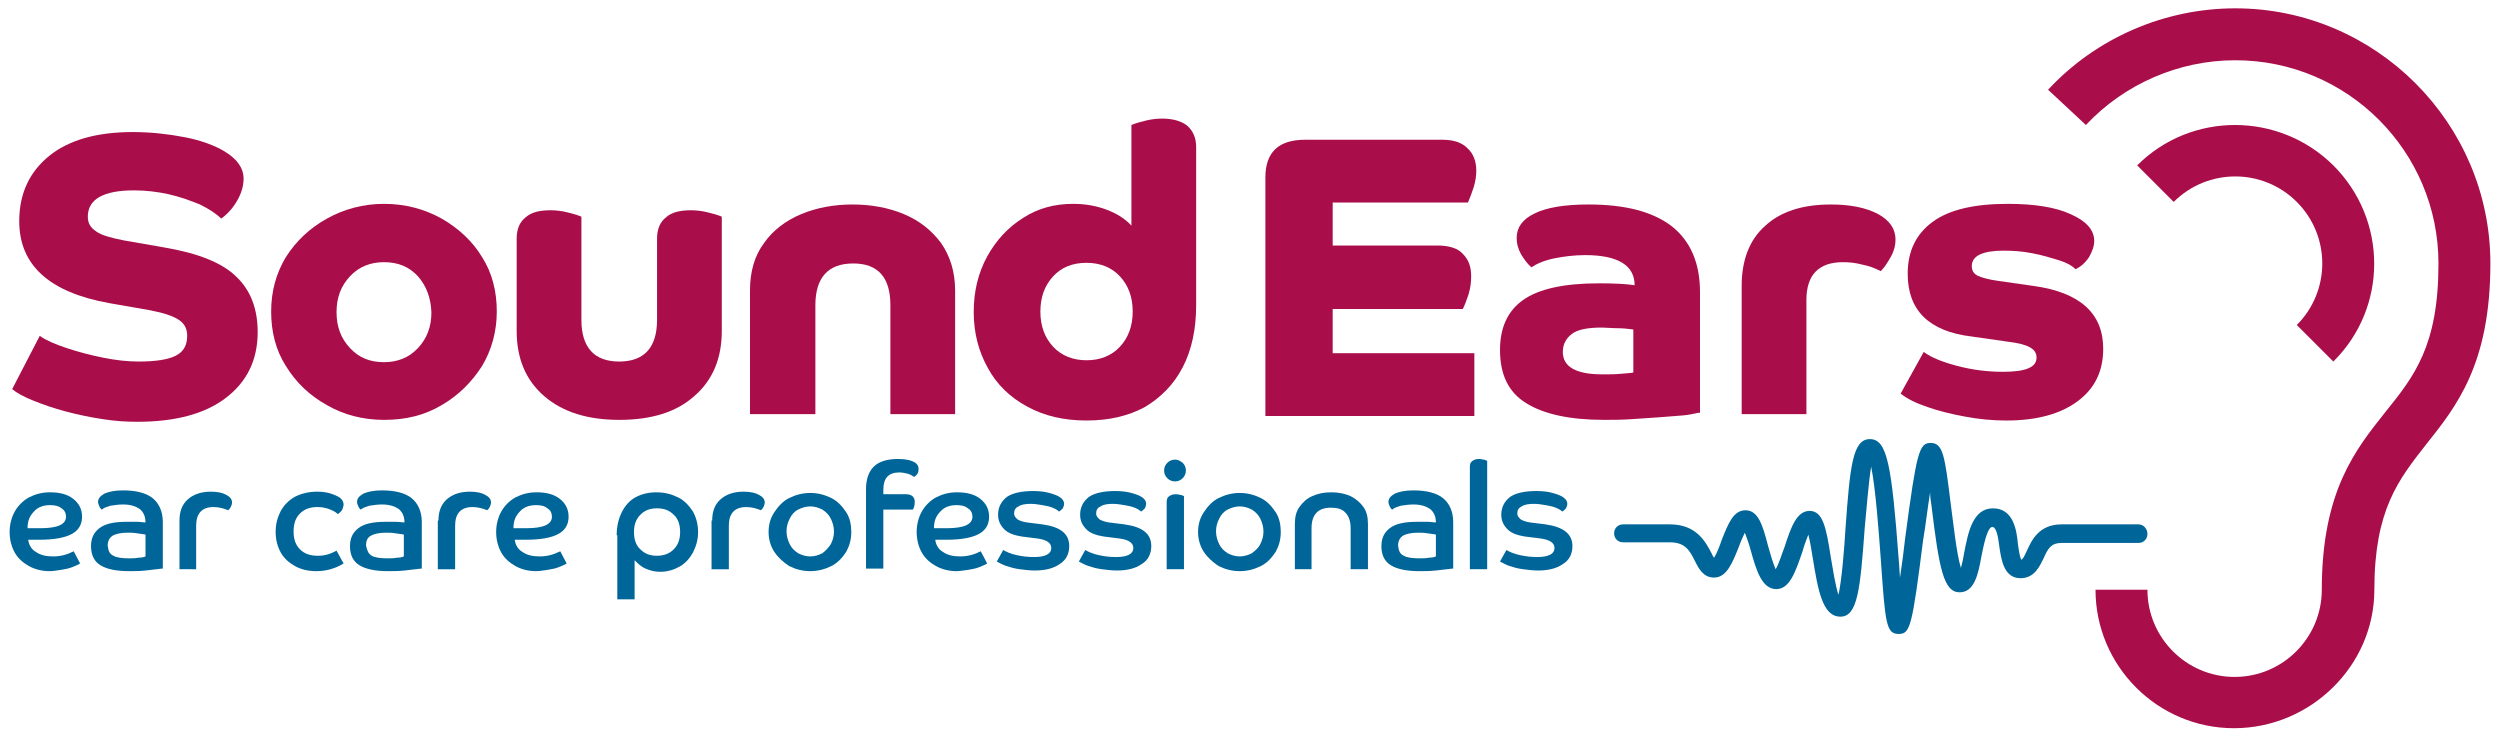
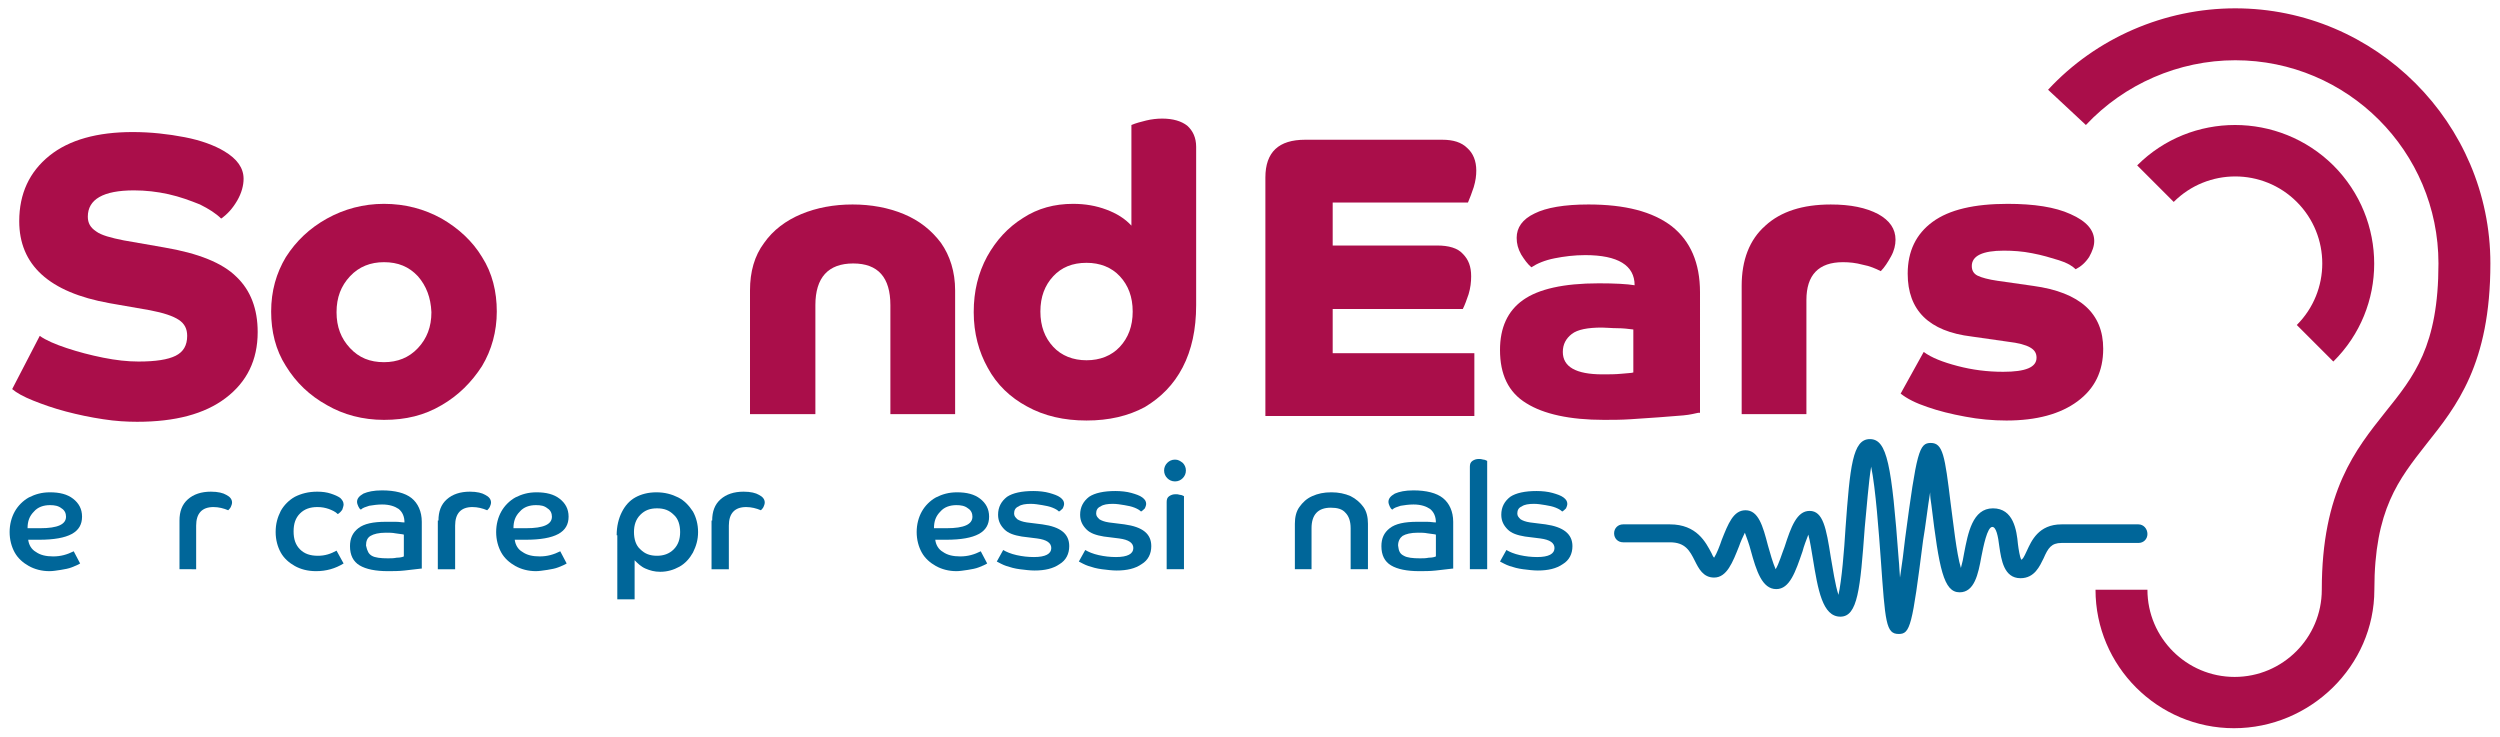
<svg xmlns="http://www.w3.org/2000/svg" version="1.1" id="Layer_1" x="0px" y="0px" viewBox="0 0 390 115" style="enable-background:new 0 0 390 115;" xml:space="preserve">
  <style type="text/css">
	.st0{fill:#AA0E4A;}
	.st1{fill:#006699;}
</style>
  <g>
    <path class="st0" d="M364,56.4l-5.7-5.7c5.3-5.3,5.3-13.9,0-19.2c-5.3-5.3-13.9-5.3-19.2,0l-5.7-5.7c8.4-8.4,22.1-8.4,30.6,0   C372.5,34.3,372.5,48,364,56.4z M370.4,92c0-12.5,3.8-17.2,8.1-22.7c4.7-5.9,10-12.5,10-28.2c0-21.9-17.9-39.8-39.8-39.8   c-11,0-21.7,4.6-29.2,12.7l5.9,5.5c6-6.4,14.5-10.1,23.3-10.1c17.5,0,31.7,14.2,31.7,31.7c0,12.9-3.8,17.6-8.3,23.2   c-4.6,5.8-9.9,12.3-9.9,27.7c0,7.5-6.1,13.6-13.6,13.6s-13.6-6.1-13.6-13.6h-8.1c0,11.9,9.7,21.6,21.6,21.6S370.4,103.9,370.4,92z" />
    <g>
      <path class="st0" d="M3,34.5c0-4.3,1.6-7.7,4.7-10.2c3.1-2.5,7.5-3.7,13-3.7c2.8,0,5.5,0.3,8.1,0.8c2.6,0.5,4.7,1.3,6.2,2.2    c2,1.2,3,2.6,3,4.3c0,1-0.3,2.2-1,3.4c-0.7,1.2-1.5,2.1-2.5,2.8c-0.8-0.8-1.9-1.5-3.3-2.2c-1.5-0.6-3.1-1.2-4.9-1.6    c-1.8-0.4-3.6-0.6-5.4-0.6c-4.8,0-7.2,1.4-7.2,4.1c0,1,0.4,1.7,1.3,2.3c0.8,0.6,2.3,1,4.3,1.4l6.3,1.1c5.3,0.9,9.1,2.4,11.3,4.6    c2.2,2.1,3.3,5,3.3,8.6c0,4.4-1.7,7.8-5,10.3c-3.3,2.5-7.9,3.7-13.8,3.7c-1.6,0-3.4-0.1-5.3-0.4c-2-0.3-3.9-0.7-5.8-1.2    c-1.9-0.5-3.6-1.1-5.1-1.7c-1.5-0.6-2.6-1.2-3.3-1.8l4.3-8.3c1,0.7,2.4,1.3,4.2,1.9c1.8,0.6,3.7,1.1,5.7,1.5    c2,0.4,3.8,0.6,5.5,0.6c2.7,0,4.6-0.3,5.8-0.9c1.2-0.6,1.8-1.6,1.8-3.1c0-1.1-0.4-1.9-1.3-2.5c-0.9-0.6-2.4-1.1-4.5-1.5l-6.3-1.1    C7.6,45.6,3,41.3,3,34.5z" />
      <path class="st0" d="M59.9,65.5c-3.3,0-6.3-0.8-8.9-2.3c-2.7-1.5-4.8-3.5-6.4-6.1c-1.6-2.5-2.3-5.4-2.3-8.5c0-3.2,0.8-6,2.3-8.5    c1.6-2.5,3.7-4.5,6.4-6c2.7-1.5,5.7-2.3,8.9-2.3c3.3,0,6.3,0.8,9,2.3c2.6,1.5,4.8,3.5,6.3,6c1.6,2.5,2.3,5.4,2.3,8.5    c0,3.1-0.8,6-2.3,8.5c-1.6,2.5-3.7,4.6-6.3,6.1C66.2,64.8,63.3,65.5,59.9,65.5z M65.2,43.1c-1.4-1.5-3.1-2.2-5.3-2.2    c-2.1,0-3.9,0.7-5.3,2.2c-1.4,1.5-2.1,3.3-2.1,5.6c0,2.3,0.7,4.1,2.1,5.6c1.4,1.5,3.1,2.2,5.3,2.2c2.1,0,3.9-0.7,5.3-2.2    c1.4-1.5,2.1-3.3,2.1-5.6C67.2,46.4,66.5,44.6,65.2,43.1z" />
-       <path class="st0" d="M112.6,51.6c0,4.3-1.4,7.7-4.3,10.2c-2.8,2.5-6.7,3.7-11.7,3.7c-4.9,0-8.8-1.2-11.7-3.7    c-2.9-2.5-4.3-5.9-4.3-10.2V37.2c0-1.5,0.5-2.6,1.4-3.3c0.9-0.8,2.2-1.1,3.9-1.1c0.8,0,1.7,0.1,2.5,0.3c0.8,0.2,1.6,0.4,2.3,0.7    v16.1c0,4.3,2,6.5,5.9,6.5c3.9,0,5.9-2.2,5.9-6.5V37.2c0-1.5,0.5-2.6,1.4-3.3c0.9-0.8,2.2-1.1,3.9-1.1c0.8,0,1.7,0.1,2.5,0.3    c0.8,0.2,1.6,0.4,2.3,0.7V51.6z" />
      <path class="st0" d="M117,45.3c0-2.9,0.7-5.4,2.2-7.4c1.4-2,3.4-3.5,5.8-4.5c2.4-1,5.1-1.5,8-1.5c2.9,0,5.6,0.5,8,1.5    c2.4,1,4.3,2.5,5.8,4.5c1.4,2,2.2,4.5,2.2,7.4v19.3h-10.1v-17c0-4.3-1.9-6.5-5.8-6.5c-3.9,0-5.9,2.2-5.9,6.5v17H117V45.3z" />
      <path class="st0" d="M186.6,47.6c0,3.8-0.7,7-2.1,9.7c-1.4,2.7-3.4,4.7-5.9,6.2c-2.6,1.4-5.6,2.1-9.1,2.1c-3.5,0-6.6-0.7-9.3-2.2    c-2.6-1.4-4.7-3.4-6.1-6c-1.4-2.5-2.2-5.4-2.2-8.7c0-3.3,0.7-6.1,2.1-8.7c1.4-2.5,3.2-4.5,5.6-6c2.3-1.5,4.9-2.2,7.8-2.2    c1.9,0,3.6,0.3,5.2,0.9c1.6,0.6,2.9,1.4,3.9,2.5V19.5c0.7-0.3,1.5-0.5,2.3-0.7s1.7-0.3,2.5-0.3c1.7,0,3,0.4,3.9,1.1    c0.9,0.8,1.4,1.9,1.4,3.3V47.6z M164.3,43.1c-1.3,1.4-2,3.2-2,5.5c0,2.3,0.7,4.1,2,5.5c1.3,1.4,3.1,2.1,5.2,2.1    c2.1,0,3.9-0.7,5.2-2.1c1.3-1.4,2-3.2,2-5.5c0-2.3-0.7-4.1-2-5.5c-1.3-1.4-3.1-2.1-5.2-2.1C167.3,41,165.6,41.7,164.3,43.1z" />
      <path class="st0" d="M197.4,27.7c0-4,2.1-5.9,6.2-5.9H225c1.7,0,3,0.4,3.9,1.3c0.9,0.8,1.4,2,1.4,3.5c0,0.8-0.1,1.6-0.4,2.6    c-0.3,0.9-0.6,1.7-0.9,2.4h-21.1v6.7h16.3c1.8,0,3.2,0.4,4,1.3c0.9,0.9,1.3,2,1.3,3.5c0,0.9-0.1,1.8-0.4,2.8    c-0.3,0.9-0.6,1.7-0.9,2.3h-20.3v6.9H230v9.8h-32.6V27.7z" />
      <path class="st0" d="M264.9,64.4c-0.5,0.1-1.2,0.3-2.3,0.4c-1.1,0.1-2.4,0.2-3.8,0.3s-2.9,0.2-4.4,0.3c-1.5,0.1-2.9,0.1-4.2,0.1    c-5.3,0-9.4-0.9-12.1-2.6c-2.8-1.7-4.1-4.5-4.1-8.3c0-3.5,1.2-6.1,3.6-7.8c2.4-1.7,6.3-2.6,11.8-2.6c2.5,0,4.4,0.1,5.6,0.3    c0-3.1-2.6-4.7-7.7-4.7c-1.7,0-3.3,0.2-4.8,0.5c-1.5,0.3-2.7,0.8-3.6,1.4c-0.6-0.5-1.1-1.2-1.6-2c-0.5-0.9-0.7-1.7-0.7-2.6    c0-1.6,0.9-2.9,2.8-3.8c1.8-0.9,4.6-1.4,8.4-1.4c5.7,0,10,1.1,13,3.4c2.9,2.3,4.4,5.7,4.4,10.3V64.4z M250,58.4c1,0,2,0,3-0.1    c0.9-0.1,1.6-0.1,1.8-0.2v-6.7c-0.8-0.1-1.6-0.2-2.5-0.2s-1.7-0.1-2.4-0.1c-2.2,0-3.8,0.3-4.7,1c-0.9,0.7-1.4,1.6-1.4,2.8    C243.8,57.2,245.8,58.4,250,58.4z" />
      <path class="st0" d="M271.7,44.6c0-4,1.2-7.2,3.7-9.4c2.4-2.2,5.8-3.3,10.2-3.3c3.1,0,5.5,0.5,7.4,1.5c1.8,1,2.7,2.3,2.7,4    c0,0.8-0.2,1.7-0.7,2.6c-0.5,0.9-1,1.7-1.6,2.3c-0.8-0.4-1.7-0.8-2.8-1c-1.1-0.3-2.1-0.4-3.1-0.4c-3.8,0-5.7,2-5.7,5.9v17.8h-10.1    V44.6z" />
      <path class="st0" d="M297.6,42.7c0-3.5,1.3-6.2,3.9-8.1c2.6-1.9,6.5-2.8,11.7-2.8c4.1,0,7.4,0.5,9.8,1.6c2.5,1.1,3.7,2.5,3.7,4.2    c0,0.8-0.3,1.6-0.8,2.5c-0.6,0.9-1.3,1.5-2.1,1.9c-0.5-0.5-1.3-1-2.6-1.4c-1.3-0.4-2.6-0.8-4.2-1.1c-1.5-0.3-3-0.4-4.4-0.4    c-3.3,0-5,0.8-5,2.4c0,0.7,0.3,1.2,0.9,1.5c0.6,0.3,1.7,0.6,3.1,0.8l5.6,0.8c7.3,1,10.9,4.3,10.9,9.8c0,3.5-1.3,6.2-4,8.2    c-2.7,2-6.4,3-11.1,3c-2.1,0-4.3-0.2-6.4-0.6c-2.2-0.4-4.2-0.9-5.9-1.5c-1.8-0.6-3.2-1.3-4.2-2.1l3.6-6.5c1.2,0.9,3,1.6,5.3,2.2    c2.3,0.6,4.6,0.9,7.1,0.9c3.5,0,5.2-0.7,5.2-2.2c0-0.7-0.3-1.2-1-1.6c-0.7-0.4-1.8-0.7-3.5-0.9l-5.6-0.8    C300.9,51.7,297.6,48.4,297.6,42.7z" />
    </g>
    <g>
      <g>
        <path class="st1" d="M7.7,89.1c-1.2,0-2.3-0.3-3.2-0.8c-0.9-0.5-1.7-1.2-2.2-2.1c-0.5-0.9-0.8-2-0.8-3.2c0-1.2,0.3-2.3,0.8-3.2     c0.5-0.9,1.3-1.7,2.2-2.2c1-0.5,2-0.8,3.3-0.8c1.5,0,2.7,0.3,3.6,1c0.9,0.7,1.4,1.6,1.4,2.8c0,1.2-0.5,2.1-1.6,2.7     c-1.1,0.6-2.8,0.9-5.1,0.9c-0.2,0-0.5,0-0.8,0c-0.3,0-0.6,0-0.9,0c0.1,0.8,0.5,1.5,1.2,1.9c0.7,0.5,1.6,0.7,2.7,0.7     c1.2,0,2.2-0.3,3.2-0.8l1,1.9c-0.3,0.2-0.8,0.4-1.3,0.6c-0.5,0.2-1.1,0.3-1.7,0.4C8.8,89,8.3,89.1,7.7,89.1z M7.8,78.8     c-1,0-1.9,0.3-2.5,1c-0.7,0.7-1,1.5-1,2.6c0.3,0,0.5,0,0.8,0s0.7,0,1.2,0c2.7,0,4-0.6,4-1.8c0-0.5-0.2-1-0.7-1.3     C9.1,78.9,8.5,78.8,7.8,78.8z" />
-         <path class="st1" d="M25.3,88.7c-0.8,0.1-1.7,0.2-2.6,0.3s-1.8,0.1-2.6,0.1c-1.9,0-3.4-0.3-4.4-0.9c-1-0.6-1.5-1.6-1.5-3     c0-1.2,0.4-2.1,1.3-2.8c0.9-0.7,2.3-1,4.3-1c0.5,0,1,0,1.5,0c0.6,0,1,0.1,1.4,0.1c0-0.9-0.3-1.6-0.9-2.1     c-0.6-0.4-1.4-0.7-2.6-0.7c-0.7,0-1.4,0.1-2,0.2c-0.6,0.2-1,0.3-1.3,0.6c-0.2-0.1-0.3-0.3-0.4-0.5c-0.1-0.2-0.2-0.5-0.2-0.7     c0-0.5,0.3-0.9,1-1.3c0.7-0.3,1.6-0.5,2.9-0.5c2,0,3.6,0.4,4.6,1.2c1,0.8,1.6,2.1,1.6,3.7V88.7z M17.7,86.7     c0.5,0.3,1.4,0.4,2.5,0.4c0.5,0,0.9,0,1.4-0.1c0.5,0,0.9-0.1,1.1-0.2v-3.4c-0.3-0.1-0.8-0.1-1.3-0.2s-1-0.1-1.5-0.1     c-1.1,0-1.9,0.2-2.4,0.5c-0.4,0.3-0.7,0.8-0.7,1.5C16.9,86,17.1,86.4,17.7,86.7z" />
        <path class="st1" d="M28,81.2c0-1.4,0.4-2.5,1.3-3.3c0.9-0.8,2.1-1.2,3.6-1.2c1.1,0,1.9,0.2,2.4,0.5c0.6,0.3,0.9,0.7,0.9,1.2     c0,0.2-0.1,0.5-0.2,0.7c-0.1,0.2-0.3,0.4-0.4,0.5c-0.7-0.3-1.5-0.5-2.3-0.5c-1.8,0-2.7,1-2.7,2.9v6.8H28V81.2z" />
        <path class="st1" d="M43.8,79.7c0.5-0.9,1.3-1.7,2.2-2.2c1-0.5,2.1-0.8,3.5-0.8c0.8,0,1.5,0.1,2.1,0.3c0.6,0.2,1.1,0.4,1.5,0.7     c0.3,0.3,0.5,0.6,0.5,1c0,0.2-0.1,0.5-0.2,0.8c-0.2,0.3-0.4,0.5-0.7,0.7c-0.4-0.4-0.9-0.6-1.4-0.8c-0.6-0.2-1.1-0.3-1.8-0.3     c-1.1,0-2,0.3-2.7,1c-0.7,0.7-1,1.6-1,2.8c0,1.2,0.3,2.1,1,2.8c0.7,0.7,1.6,1,2.8,1c1.1,0,2-0.3,2.9-0.8l1.1,2     c-1.3,0.8-2.7,1.2-4.3,1.2c-1.3,0-2.4-0.3-3.3-0.8c-0.9-0.5-1.7-1.2-2.2-2.1c-0.5-0.9-0.8-2-0.8-3.2C43,81.7,43.3,80.7,43.8,79.7     z" />
        <path class="st1" d="M65.7,88.7c-0.8,0.1-1.7,0.2-2.6,0.3s-1.8,0.1-2.6,0.1c-1.9,0-3.4-0.3-4.4-0.9c-1-0.6-1.5-1.6-1.5-3     c0-1.2,0.4-2.1,1.3-2.8c0.9-0.7,2.3-1,4.3-1c0.5,0,1,0,1.5,0c0.6,0,1,0.1,1.4,0.1c0-0.9-0.3-1.6-0.9-2.1     c-0.6-0.4-1.4-0.7-2.6-0.7c-0.7,0-1.4,0.1-2,0.2c-0.6,0.2-1,0.3-1.3,0.6c-0.2-0.1-0.3-0.3-0.4-0.5c-0.1-0.2-0.2-0.5-0.2-0.7     c0-0.5,0.3-0.9,1-1.3c0.7-0.3,1.6-0.5,2.9-0.5c2,0,3.6,0.4,4.6,1.2c1,0.8,1.6,2.1,1.6,3.7V88.7z M58,86.7     c0.5,0.3,1.4,0.4,2.5,0.4c0.5,0,0.9,0,1.4-0.1c0.5,0,0.9-0.1,1.1-0.2v-3.4c-0.3-0.1-0.8-0.1-1.3-0.2s-1-0.1-1.5-0.1     c-1.1,0-1.9,0.2-2.4,0.5s-0.7,0.8-0.7,1.5C57.3,86,57.5,86.4,58,86.7z" />
        <path class="st1" d="M68.4,81.2c0-1.4,0.4-2.5,1.3-3.3c0.9-0.8,2.1-1.2,3.6-1.2c1.1,0,1.9,0.2,2.4,0.5c0.6,0.3,0.9,0.7,0.9,1.2     c0,0.2-0.1,0.5-0.2,0.7c-0.1,0.2-0.3,0.4-0.4,0.5c-0.7-0.3-1.5-0.5-2.3-0.5c-1.8,0-2.7,1-2.7,2.9v6.8h-2.7V81.2z" />
        <path class="st1" d="M83.6,89.1c-1.2,0-2.3-0.3-3.2-0.8c-0.9-0.5-1.7-1.2-2.2-2.1c-0.5-0.9-0.8-2-0.8-3.2c0-1.2,0.3-2.3,0.8-3.2     c0.5-0.9,1.3-1.7,2.2-2.2c1-0.5,2-0.8,3.3-0.8c1.5,0,2.7,0.3,3.6,1c0.9,0.7,1.4,1.6,1.4,2.8c0,1.2-0.5,2.1-1.6,2.7     c-1.1,0.6-2.8,0.9-5.1,0.9c-0.2,0-0.5,0-0.8,0c-0.3,0-0.6,0-0.9,0c0.1,0.8,0.5,1.5,1.2,1.9c0.7,0.5,1.6,0.7,2.7,0.7     c1.2,0,2.2-0.3,3.2-0.8l1,1.9c-0.3,0.2-0.8,0.4-1.3,0.6c-0.5,0.2-1.1,0.3-1.7,0.4C84.7,89,84.1,89.1,83.6,89.1z M83.6,78.8     c-1,0-1.9,0.3-2.5,1c-0.7,0.7-1,1.5-1,2.6c0.3,0,0.5,0,0.8,0c0.3,0,0.7,0,1.2,0c2.7,0,4-0.6,4-1.8c0-0.5-0.2-1-0.7-1.3     C84.9,78.9,84.4,78.8,83.6,78.8z" />
        <path class="st1" d="M96.2,83.5c0-1.4,0.3-2.6,0.8-3.6c0.5-1,1.2-1.8,2.1-2.3c0.9-0.5,2-0.8,3.3-0.8c1.3,0,2.4,0.3,3.4,0.8     c1,0.5,1.7,1.3,2.3,2.2c0.5,0.9,0.8,2,0.8,3.2c0,1.2-0.3,2.2-0.8,3.2c-0.5,0.9-1.2,1.7-2.1,2.2c-0.9,0.5-1.9,0.8-3,0.8     c-0.9,0-1.6-0.2-2.3-0.5c-0.7-0.3-1.2-0.8-1.7-1.3v6.1h-2.7V83.5z M105.1,85.7c0.7-0.7,1-1.6,1-2.7c0-1.1-0.3-2.1-1-2.7     c-0.7-0.7-1.5-1-2.6-1c-1.1,0-1.9,0.3-2.6,1c-0.7,0.7-1,1.6-1,2.7c0,1.1,0.3,2.1,1,2.7c0.7,0.7,1.5,1,2.6,1     C103.5,86.7,104.4,86.4,105.1,85.7z" />
        <path class="st1" d="M111.1,81.2c0-1.4,0.4-2.5,1.3-3.3c0.9-0.8,2.1-1.2,3.6-1.2c1.1,0,1.9,0.2,2.4,0.5c0.6,0.3,0.9,0.7,0.9,1.2     c0,0.2-0.1,0.5-0.2,0.7c-0.1,0.2-0.3,0.4-0.4,0.5c-0.7-0.3-1.5-0.5-2.3-0.5c-1.8,0-2.7,1-2.7,2.9v6.8h-2.7V81.2z" />
-         <path class="st1" d="M120.8,86.1c-0.6-0.9-0.9-2-0.9-3.1c0-1.2,0.3-2.2,0.9-3.1c0.6-0.9,1.3-1.7,2.3-2.2c1-0.5,2.1-0.8,3.3-0.8     c1.2,0,2.3,0.3,3.3,0.8c1,0.5,1.7,1.3,2.3,2.2c0.6,0.9,0.8,2,0.8,3.1c0,1.2-0.3,2.2-0.8,3.1c-0.6,0.9-1.3,1.7-2.3,2.2     c-1,0.5-2.1,0.8-3.3,0.8c-1.2,0-2.3-0.3-3.3-0.8C122.2,87.7,121.4,87,120.8,86.1z M129.6,84.9c0.3-0.6,0.5-1.2,0.5-2     c0-0.7-0.2-1.4-0.5-2c-0.3-0.6-0.7-1-1.3-1.4c-0.6-0.3-1.2-0.5-1.9-0.5s-1.3,0.2-1.9,0.5c-0.6,0.3-1,0.8-1.3,1.4     c-0.3,0.6-0.5,1.2-0.5,2c0,0.7,0.2,1.4,0.5,2c0.3,0.6,0.7,1,1.3,1.4c0.6,0.3,1.2,0.5,1.9,0.5s1.3-0.2,1.9-0.5     C128.8,85.9,129.2,85.5,129.6,84.9z" />
-         <path class="st1" d="M135.1,76.3c0-1.5,0.4-2.7,1.2-3.5c0.8-0.8,2.1-1.2,3.8-1.2c1.2,0,2.1,0.2,2.7,0.6c0.4,0.3,0.5,0.6,0.5,1     c0,0.5-0.2,0.9-0.7,1.2c-0.3-0.2-0.6-0.4-1-0.5c-0.4-0.1-0.9-0.2-1.3-0.2c-1.7,0-2.5,0.9-2.5,2.7v0.7h3.5c0.9,0,1.4,0.4,1.4,1.2     c0,0.5-0.1,0.9-0.3,1.2h-4.6v9.2h-2.7V76.3z" />
        <path class="st1" d="M149.2,89.1c-1.2,0-2.3-0.3-3.2-0.8c-0.9-0.5-1.7-1.2-2.2-2.1c-0.5-0.9-0.8-2-0.8-3.2c0-1.2,0.3-2.3,0.8-3.2     c0.5-0.9,1.3-1.7,2.2-2.2c1-0.5,2-0.8,3.3-0.8c1.5,0,2.7,0.3,3.6,1c0.9,0.7,1.4,1.6,1.4,2.8c0,1.2-0.5,2.1-1.6,2.7     c-1.1,0.6-2.8,0.9-5.1,0.9c-0.2,0-0.5,0-0.8,0c-0.3,0-0.6,0-0.9,0c0.1,0.8,0.5,1.5,1.2,1.9c0.7,0.5,1.6,0.7,2.7,0.7     c1.2,0,2.2-0.3,3.2-0.8l1,1.9c-0.3,0.2-0.8,0.4-1.3,0.6c-0.5,0.2-1.1,0.3-1.7,0.4C150.3,89,149.7,89.1,149.2,89.1z M149.2,78.8     c-1,0-1.9,0.3-2.5,1c-0.7,0.7-1,1.5-1,2.6c0.3,0,0.5,0,0.8,0c0.3,0,0.7,0,1.2,0c2.7,0,4-0.6,4-1.8c0-0.5-0.2-1-0.7-1.3     C150.5,78.9,149.9,78.8,149.2,78.8z" />
        <path class="st1" d="M166.8,85.2c0,1.2-0.5,2.2-1.5,2.8c-1,0.7-2.3,1-3.9,1c-0.7,0-1.5-0.1-2.3-0.2c-0.8-0.1-1.5-0.3-2.1-0.5     c-0.6-0.2-1.1-0.5-1.5-0.7l1-1.8c0.5,0.3,1.2,0.6,2.1,0.8c0.9,0.2,1.8,0.3,2.7,0.3c1.8,0,2.7-0.5,2.7-1.4c0-0.8-0.7-1.3-2.2-1.5     l-2.4-0.3c-1.2-0.2-2.1-0.5-2.7-1.1c-0.6-0.6-1-1.3-1-2.3c0-1.2,0.5-2.1,1.4-2.8c0.9-0.6,2.3-0.9,4.1-0.9c0.9,0,1.8,0.1,2.5,0.3     c0.7,0.2,1.3,0.4,1.7,0.7c0.4,0.3,0.6,0.6,0.6,1c0,0.2-0.1,0.5-0.2,0.7c-0.2,0.2-0.4,0.4-0.6,0.5c-0.2-0.2-0.5-0.4-1-0.6     c-0.5-0.2-1-0.3-1.6-0.4c-0.6-0.1-1.2-0.2-1.8-0.2c-0.8,0-1.5,0.1-1.9,0.4c-0.5,0.2-0.7,0.6-0.7,1.1c0,0.4,0.2,0.6,0.5,0.9     c0.3,0.2,0.8,0.4,1.5,0.5l2.4,0.3C165.5,82.2,166.8,83.3,166.8,85.2z" />
        <path class="st1" d="M179.6,85.2c0,1.2-0.5,2.2-1.5,2.8c-1,0.7-2.3,1-3.9,1c-0.7,0-1.5-0.1-2.3-0.2c-0.8-0.1-1.5-0.3-2.1-0.5     c-0.6-0.2-1.1-0.5-1.5-0.7l1-1.8c0.5,0.3,1.2,0.6,2.1,0.8c0.9,0.2,1.8,0.3,2.7,0.3c1.8,0,2.7-0.5,2.7-1.4c0-0.8-0.7-1.3-2.2-1.5     l-2.4-0.3c-1.2-0.2-2.1-0.5-2.7-1.1c-0.6-0.6-1-1.3-1-2.3c0-1.2,0.5-2.1,1.4-2.8c0.9-0.6,2.3-0.9,4.1-0.9c0.9,0,1.8,0.1,2.5,0.3     c0.7,0.2,1.3,0.4,1.7,0.7c0.4,0.3,0.6,0.6,0.6,1c0,0.2-0.1,0.5-0.2,0.7c-0.2,0.2-0.4,0.4-0.6,0.5c-0.2-0.2-0.5-0.4-1-0.6     c-0.5-0.2-1-0.3-1.6-0.4c-0.6-0.1-1.2-0.2-1.8-0.2c-0.8,0-1.5,0.1-1.9,0.4c-0.5,0.2-0.7,0.6-0.7,1.1c0,0.4,0.2,0.6,0.5,0.9     c0.3,0.2,0.8,0.4,1.5,0.5l2.4,0.3C178.3,82.2,179.6,83.3,179.6,85.2z" />
        <path class="st1" d="M182.1,74.6c-0.3-0.3-0.5-0.7-0.5-1.2c0-0.5,0.2-0.9,0.5-1.2c0.3-0.3,0.7-0.5,1.2-0.5c0.5,0,0.8,0.2,1.2,0.5     c0.3,0.3,0.5,0.7,0.5,1.2c0,0.5-0.2,0.9-0.5,1.2c-0.3,0.3-0.7,0.5-1.2,0.5C182.8,75.1,182.4,74.9,182.1,74.6z M184.6,88.8H182     V78.3c0-0.4,0.1-0.7,0.4-0.9c0.3-0.2,0.6-0.3,1-0.3c0.2,0,0.4,0,0.7,0.1c0.2,0,0.4,0.1,0.6,0.2V88.8z" />
-         <path class="st1" d="M187.8,86.1c-0.6-0.9-0.9-2-0.9-3.1c0-1.2,0.3-2.2,0.9-3.1c0.6-0.9,1.3-1.7,2.3-2.2c1-0.5,2.1-0.8,3.3-0.8     c1.2,0,2.3,0.3,3.3,0.8c1,0.5,1.7,1.3,2.3,2.2c0.6,0.9,0.8,2,0.8,3.1c0,1.2-0.3,2.2-0.8,3.1c-0.6,0.9-1.3,1.7-2.3,2.2     c-1,0.5-2.1,0.8-3.3,0.8c-1.2,0-2.3-0.3-3.3-0.8C189.2,87.7,188.4,87,187.8,86.1z M196.6,84.9c0.3-0.6,0.5-1.2,0.5-2     c0-0.7-0.2-1.4-0.5-2c-0.3-0.6-0.7-1-1.3-1.4c-0.6-0.3-1.2-0.5-1.9-0.5c-0.7,0-1.3,0.2-1.9,0.5c-0.6,0.3-1,0.8-1.3,1.4     c-0.3,0.6-0.5,1.2-0.5,2c0,0.7,0.2,1.4,0.5,2c0.3,0.6,0.7,1,1.3,1.4c0.6,0.3,1.2,0.5,1.9,0.5c0.7,0,1.3-0.2,1.9-0.5     C195.8,85.9,196.3,85.5,196.6,84.9z" />
        <path class="st1" d="M202,81.7c0-1,0.2-1.9,0.7-2.6c0.5-0.7,1.1-1.3,2-1.7c0.9-0.4,1.8-0.6,3-0.6c1.1,0,2.1,0.2,3,0.6     c0.8,0.4,1.5,1,2,1.7c0.5,0.7,0.7,1.6,0.7,2.6v7.1h-2.7v-6.4c0-1.1-0.3-1.9-0.8-2.4c-0.5-0.6-1.3-0.8-2.3-0.8c-2,0-3,1.1-3,3.2     v6.4H202V81.7z" />
        <path class="st1" d="M226.6,88.7c-0.8,0.1-1.7,0.2-2.6,0.3s-1.8,0.1-2.6,0.1c-1.9,0-3.4-0.3-4.4-0.9c-1-0.6-1.5-1.6-1.5-3     c0-1.2,0.4-2.1,1.3-2.8c0.9-0.7,2.3-1,4.3-1c0.5,0,1,0,1.5,0c0.6,0,1,0.1,1.4,0.1c0-0.9-0.3-1.6-0.9-2.1     c-0.6-0.4-1.4-0.7-2.6-0.7c-0.7,0-1.4,0.1-2,0.2c-0.6,0.2-1,0.3-1.3,0.6c-0.2-0.1-0.3-0.3-0.4-0.5c-0.1-0.2-0.2-0.5-0.2-0.7     c0-0.5,0.3-0.9,1-1.3c0.7-0.3,1.6-0.5,2.9-0.5c2,0,3.6,0.4,4.6,1.2c1,0.8,1.6,2.1,1.6,3.7V88.7z M219,86.7     c0.5,0.3,1.4,0.4,2.5,0.4c0.5,0,0.9,0,1.4-0.1c0.5,0,0.9-0.1,1.1-0.2v-3.4c-0.3-0.1-0.8-0.1-1.3-0.2s-1-0.1-1.5-0.1     c-1.1,0-1.9,0.2-2.4,0.5c-0.4,0.3-0.7,0.8-0.7,1.5C218.2,86,218.4,86.4,219,86.7z" />
        <path class="st1" d="M232,88.8h-2.7V72.8c0-0.4,0.1-0.7,0.4-0.9c0.3-0.2,0.6-0.3,1-0.3c0.2,0,0.4,0,0.7,0.1     c0.2,0,0.4,0.1,0.6,0.2V88.8z" />
        <path class="st1" d="M245.3,85.2c0,1.2-0.5,2.2-1.5,2.8c-1,0.7-2.3,1-3.9,1c-0.7,0-1.5-0.1-2.3-0.2c-0.8-0.1-1.5-0.3-2.1-0.5     c-0.6-0.2-1.1-0.5-1.5-0.7l1-1.8c0.5,0.3,1.2,0.6,2.1,0.8c0.9,0.2,1.8,0.3,2.7,0.3c1.8,0,2.7-0.5,2.7-1.4c0-0.8-0.7-1.3-2.2-1.5     l-2.4-0.3c-1.2-0.2-2.1-0.5-2.7-1.1c-0.6-0.6-1-1.3-1-2.3c0-1.2,0.5-2.1,1.4-2.8c0.9-0.6,2.3-0.9,4.1-0.9c0.9,0,1.8,0.1,2.5,0.3     c0.7,0.2,1.3,0.4,1.7,0.7c0.4,0.3,0.6,0.6,0.6,1c0,0.2-0.1,0.5-0.2,0.7c-0.2,0.2-0.4,0.4-0.6,0.5c-0.2-0.2-0.5-0.4-1-0.6     c-0.5-0.2-1-0.3-1.6-0.4c-0.6-0.1-1.2-0.2-1.8-0.2c-0.8,0-1.5,0.1-1.9,0.4c-0.5,0.2-0.7,0.6-0.7,1.1c0,0.4,0.2,0.6,0.5,0.9     c0.3,0.2,0.8,0.4,1.5,0.5l2.4,0.3C243.9,82.2,245.3,83.3,245.3,85.2z" />
      </g>
    </g>
    <g>
      <path class="st1" d="M296.2,98.9c-2,0-2.1-1.8-2.8-11.7c-0.3-4.1-0.8-11-1.5-14.4c-0.4,2.4-0.7,6.5-1,9.5    c-0.7,9.6-1.1,13.9-3.8,13.9c-2.8,0-3.5-4.2-4.3-9.1c-0.2-1.1-0.4-2.6-0.7-3.7c-0.3,0.8-0.7,1.8-0.9,2.6c-1.1,3.2-2,5.9-4.1,5.9    c-2.2,0-3.1-2.8-4-6.1c-0.2-0.8-0.6-1.9-0.9-2.7c-0.3,0.6-0.7,1.5-0.9,2.1c-1,2.5-1.9,4.9-3.9,4.9c-1.7,0-2.4-1.4-3-2.6    c-0.8-1.6-1.5-2.9-3.9-2.9h-7.3c-0.8,0-1.4-0.6-1.4-1.4s0.6-1.4,1.4-1.4h7.3c4.2,0,5.6,2.8,6.5,4.5c0.1,0.2,0.2,0.5,0.4,0.7    c0.4-0.6,0.9-1.9,1.2-2.8c1-2.5,1.8-4.6,3.7-4.6c2,0,2.7,2.4,3.5,5.5c0.3,1.1,0.8,2.8,1.2,3.7c0.5-0.8,1-2.5,1.4-3.5    c1-3.1,1.9-5.6,3.9-5.6c2.1,0,2.6,2.7,3.3,7.2c0.3,1.7,0.7,4.4,1.2,5.9c0.5-2.2,0.9-7,1.1-10.4c0.7-9.6,1.1-13.9,3.8-13.9    c2.7,0,3.4,4,4.5,18.8c0.1,0.9,0.1,1.8,0.2,2.8c0.3-2,0.6-4.2,0.8-6.1c1.8-13.6,2.2-14.9,4-14.9c1.9,0,2.2,2,3.1,9.4    c0.4,2.9,0.9,7.8,1.6,10.1c0.2-0.7,0.4-1.6,0.5-2.3c0.6-3.1,1.3-7,4.5-7c3.2,0,3.7,3.4,3.9,5.6c0.1,0.8,0.3,2,0.5,2.4    c0.2,0,0.4-0.3,0.9-1.4c0.7-1.5,1.8-4.1,5.4-4.1l12,0c0.8,0,1.4,0.7,1.4,1.5s-0.6,1.4-1.4,1.4h0l-12,0c-1.6,0-2.1,0.8-2.8,2.4    c-0.6,1.2-1.4,3.1-3.6,3.1c-2.6,0-3-2.9-3.3-4.9c-0.2-1.7-0.5-3.1-1.1-3.1c-0.8,0-1.4,3.1-1.7,4.6c-0.5,2.8-1.1,5.6-3.4,5.6    c-2.5,0-3.2-3.7-4.4-13.6c-0.1-0.6-0.2-1.3-0.2-2c-0.4,2.4-0.7,5.2-1.1,7.5C298.3,97.7,298,98.9,296.2,98.9z" />
    </g>
  </g>
</svg>